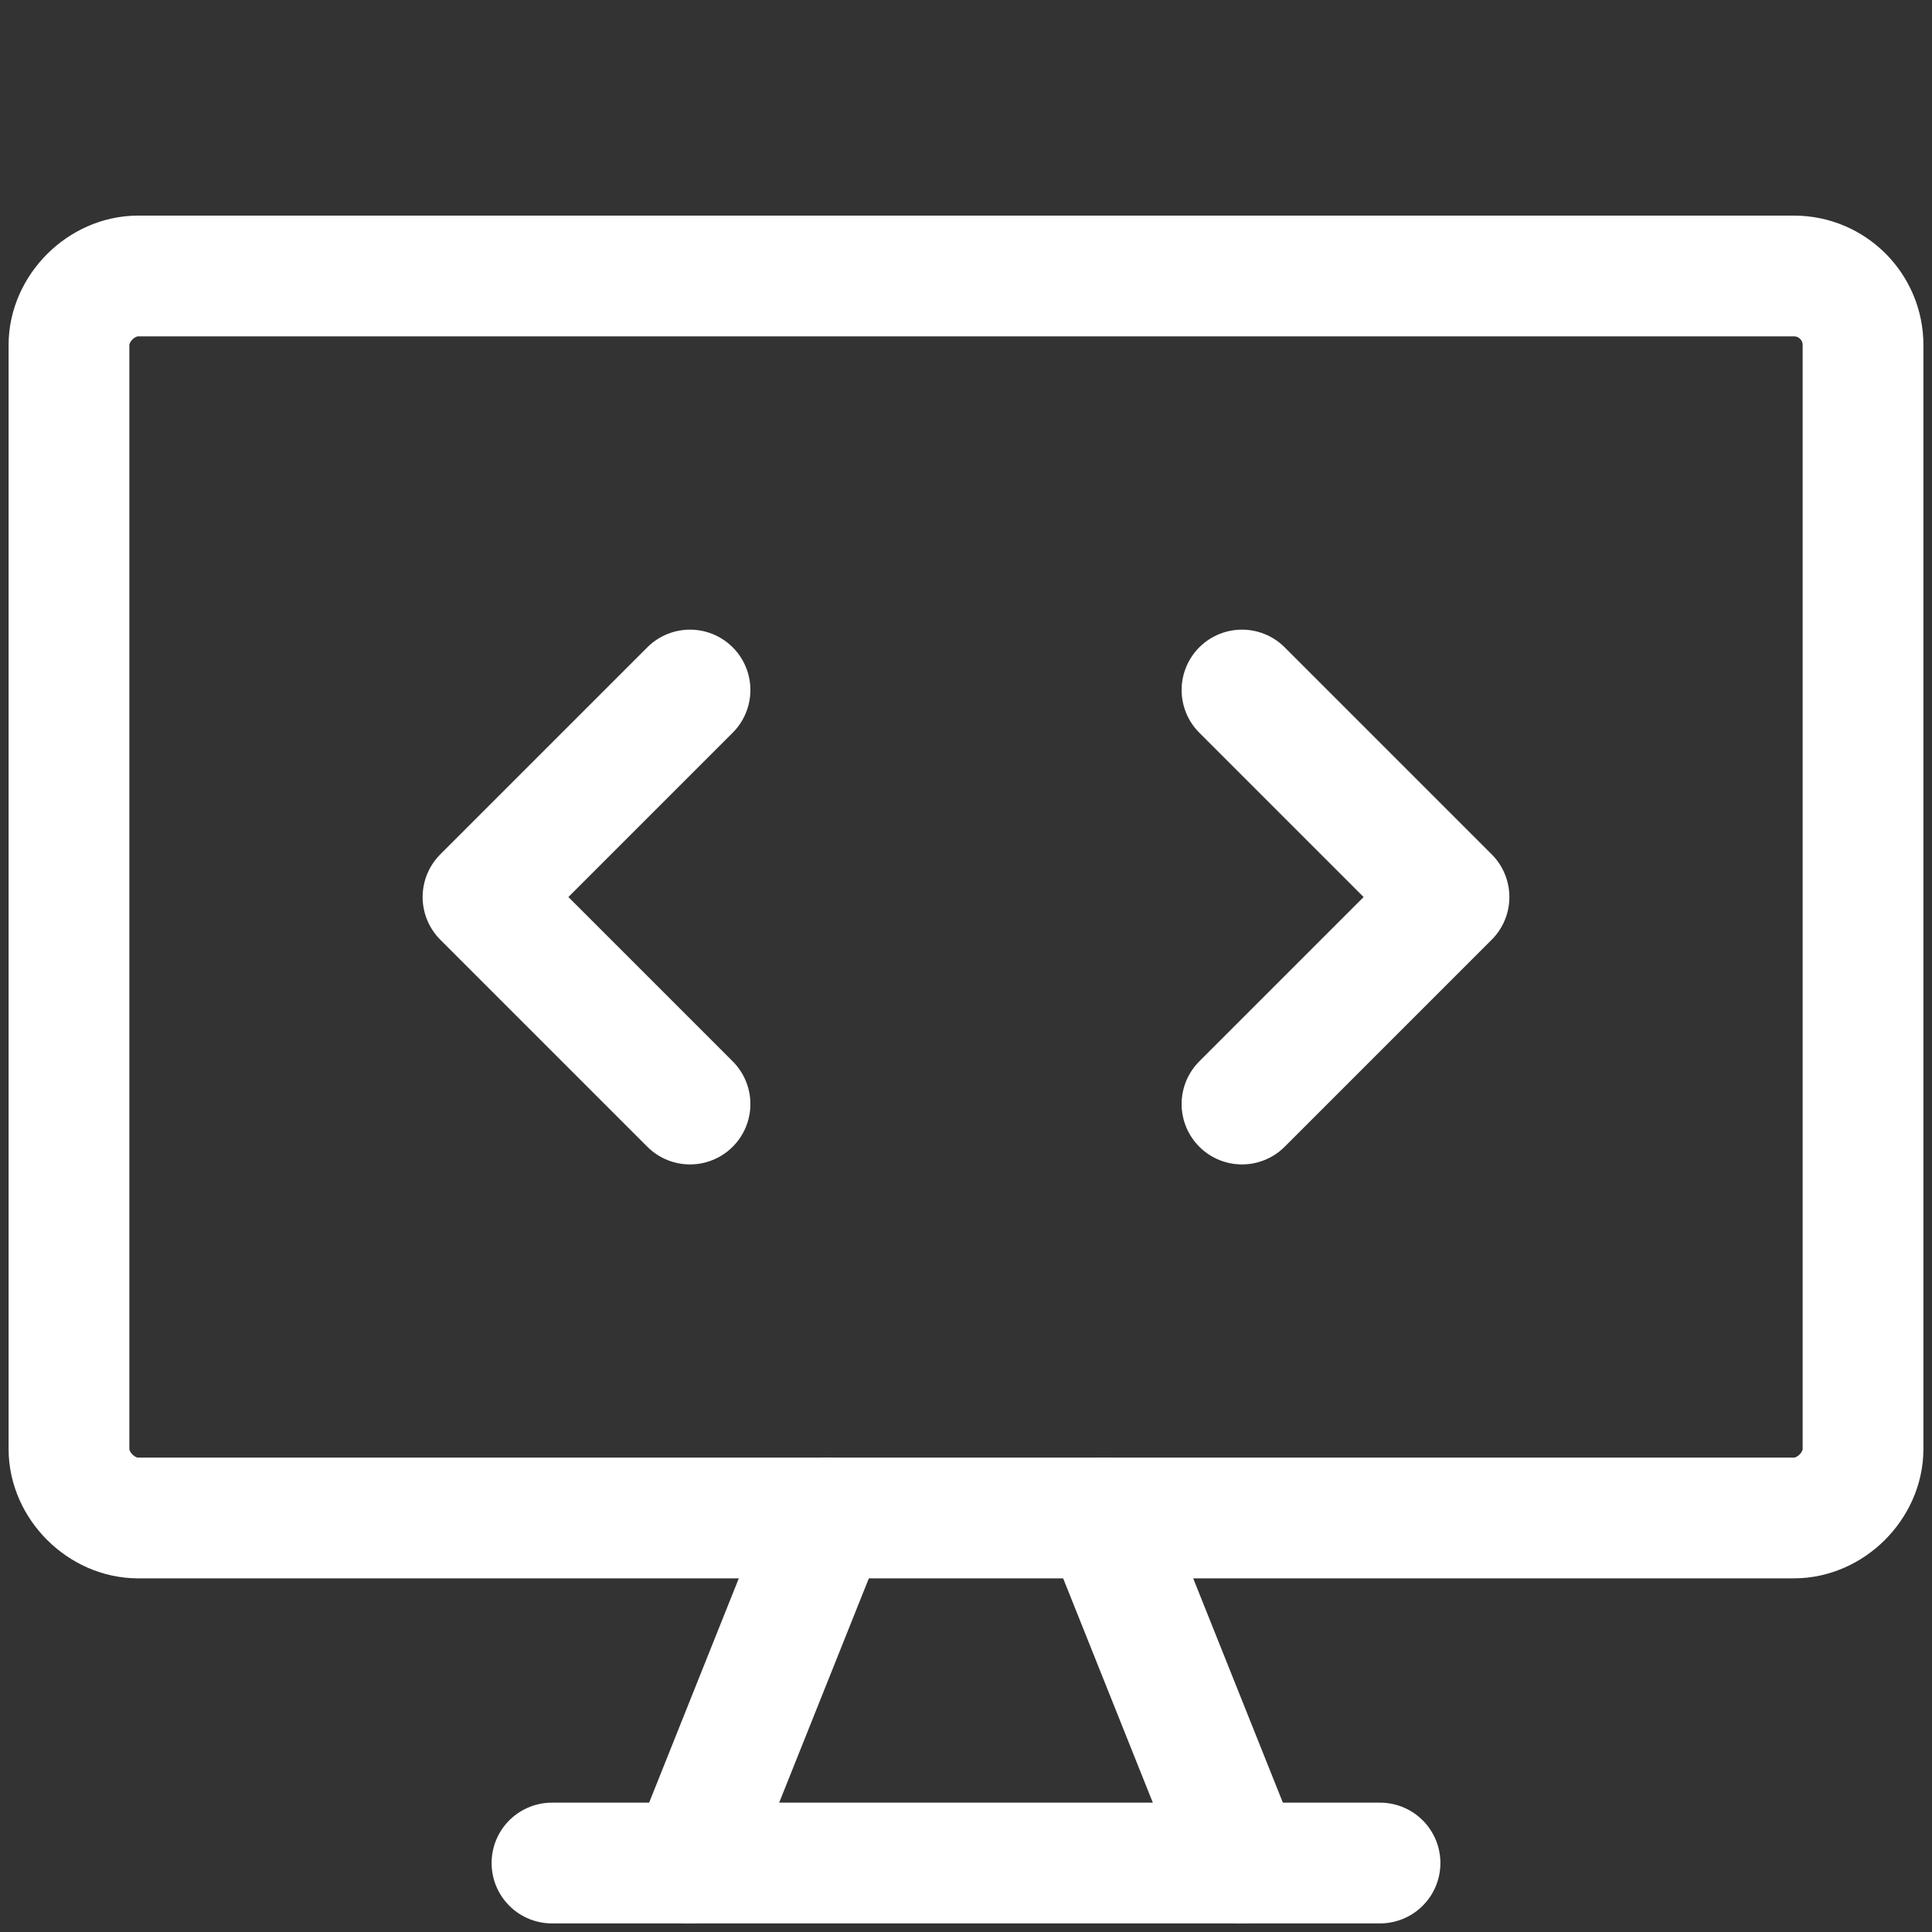
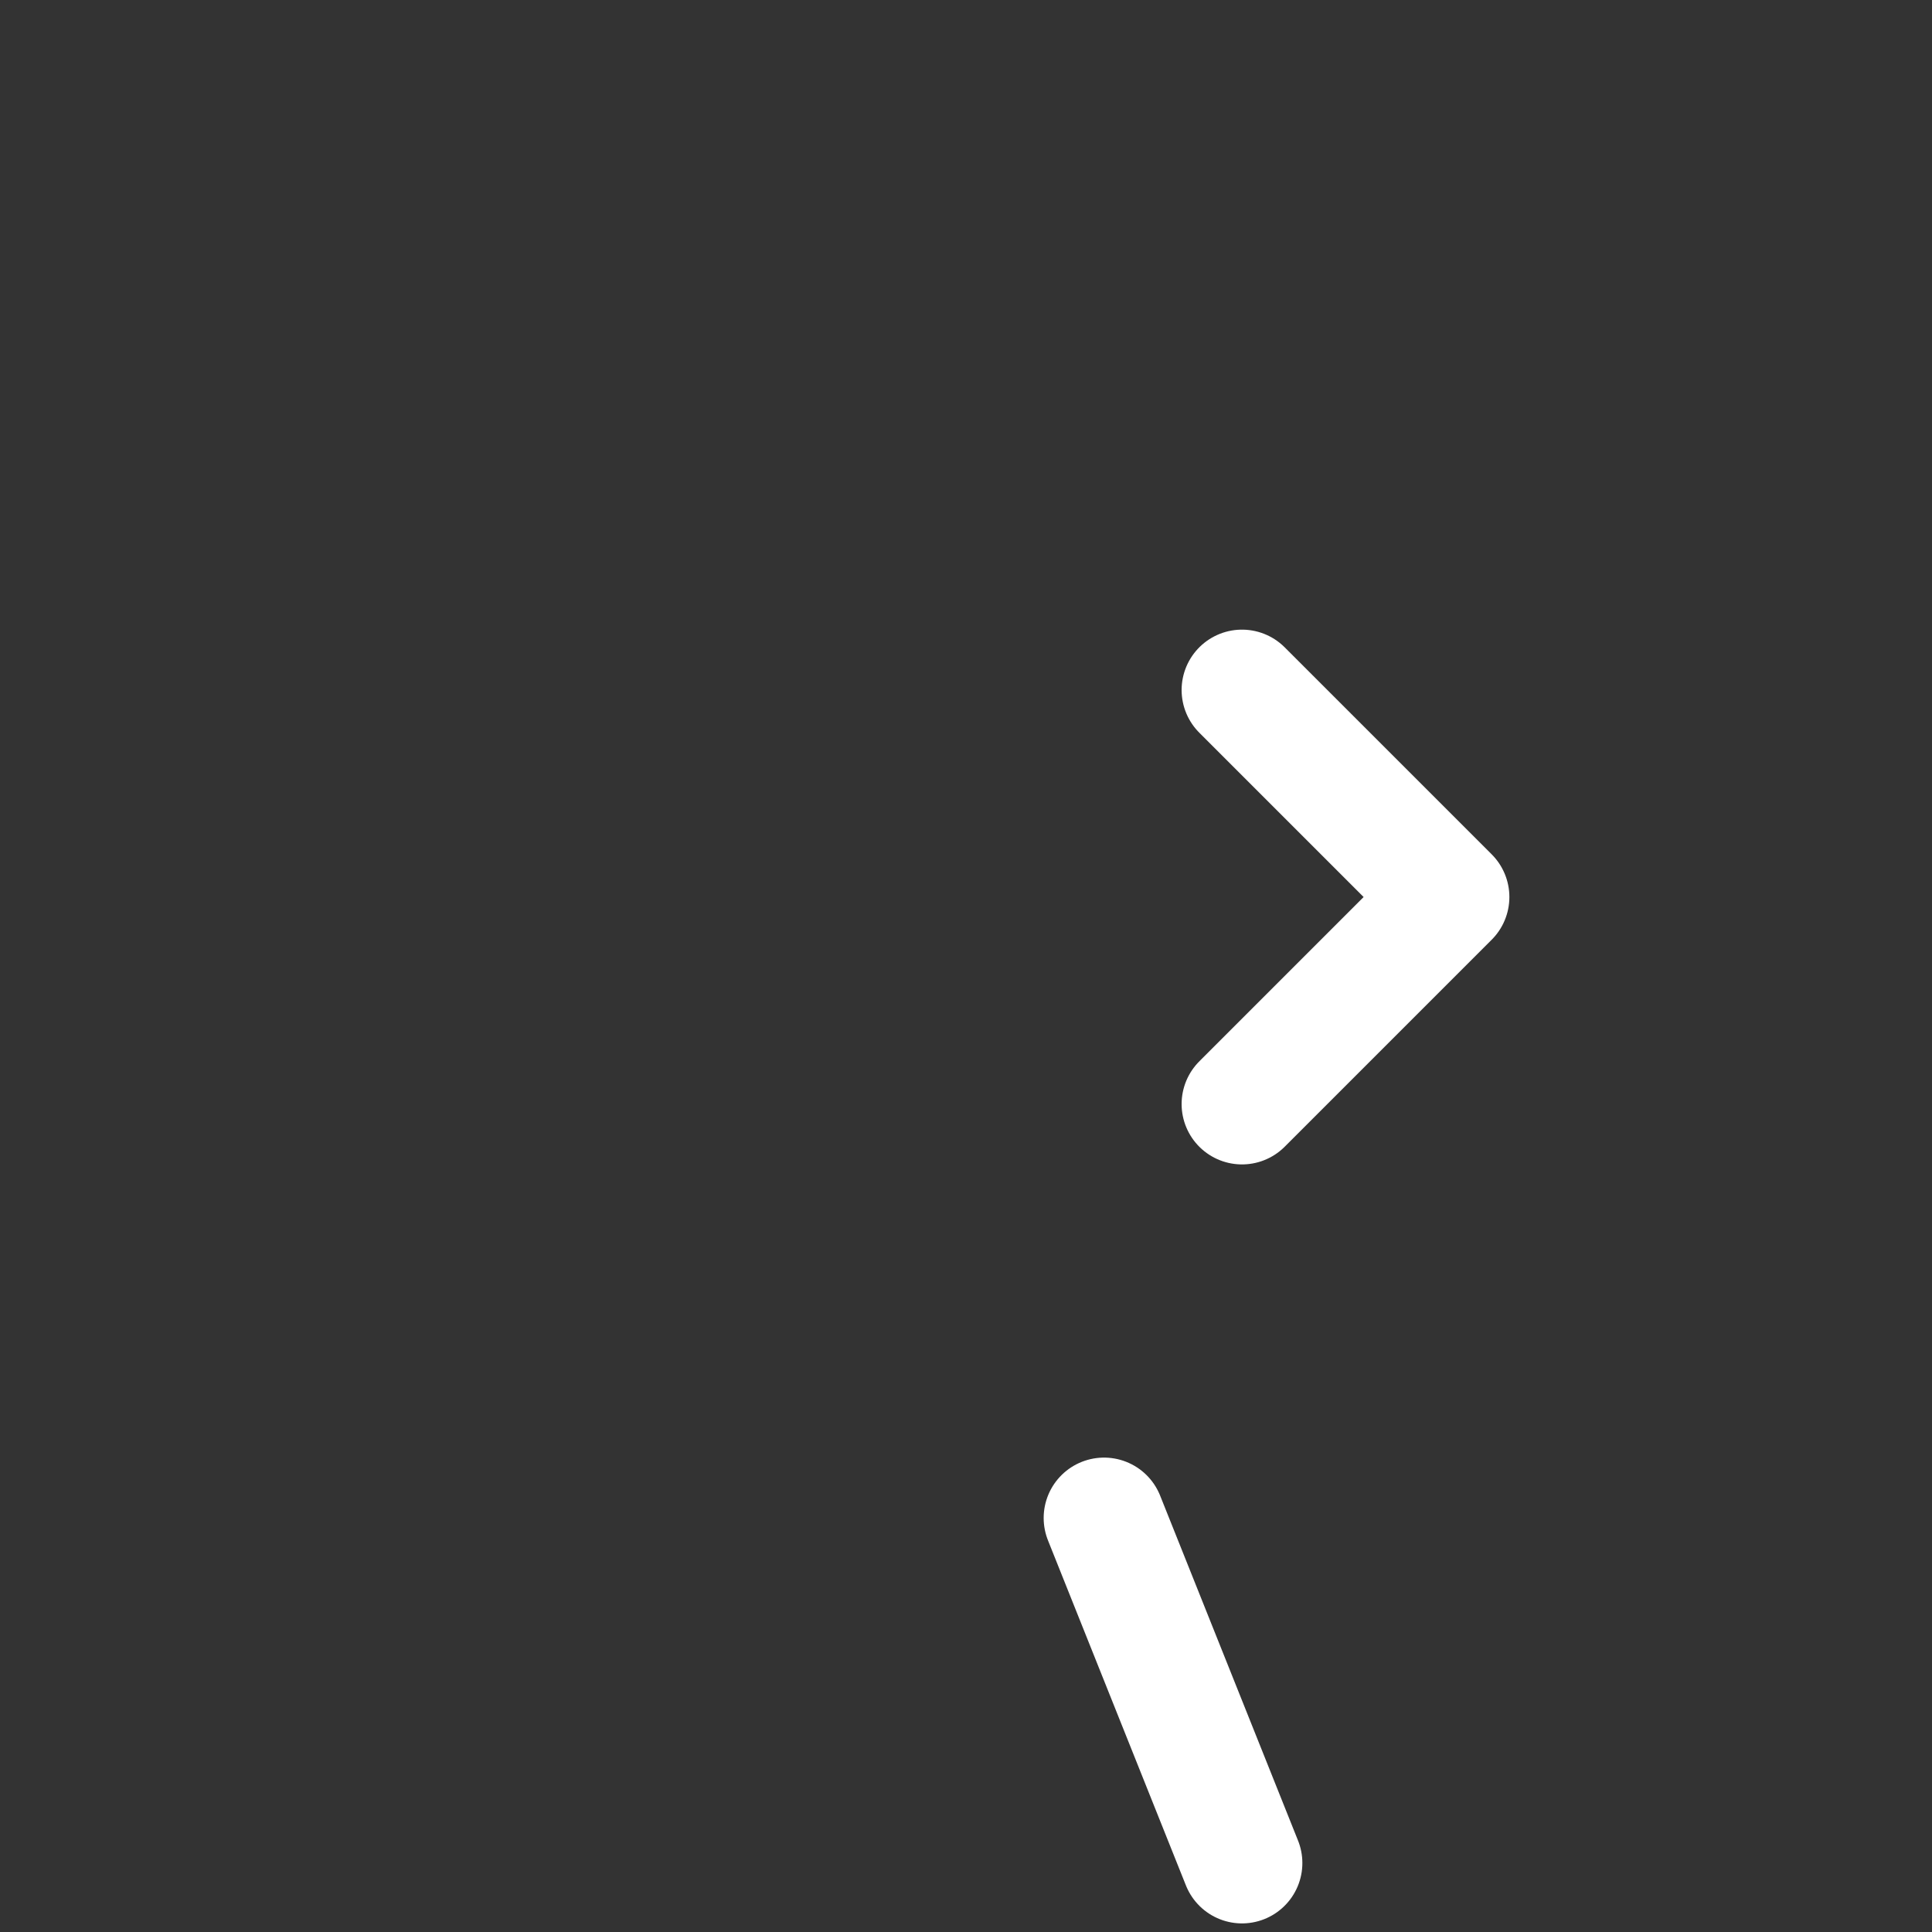
<svg xmlns="http://www.w3.org/2000/svg" width="20" height="20" viewBox="0 0 20 20" fill="none">
  <rect x="0" y="0" width="20" height="20" fill="#333333" stroke="none" />
  <g id="desktop-code--desktop-device-display-computer-code-terminal-html-css-programming-system">
    <g id="desktop-code--desktop-device-display-computer-code-terminal-html-css-programming-system_2">
-       <path id="Vector" d="M19.286 15V3.571C19.286 3.177 18.966 2.857 18.572 2.857H1.429C1.05 2.857 0.714 3.193 0.714 3.571V15C0.714 15.379 1.05 15.714 1.429 15.714H18.572C18.95 15.714 19.286 15.379 19.286 15Z" stroke="white" stroke-width="1.25" stroke-linecap="round" stroke-linejoin="round" />
-       <path id="Vector_2" d="M8.571 15.714L7.143 19.286" stroke="white" stroke-width="1.25" stroke-linecap="round" stroke-linejoin="round" />
      <path id="Vector_3" d="M11.429 15.714L12.857 19.286" stroke="white" stroke-width="1.25" stroke-linecap="round" stroke-linejoin="round" />
-       <path id="Vector_4" d="M5.714 19.286H14.286" stroke="white" stroke-width="1.25" stroke-linecap="round" stroke-linejoin="round" />
-       <path id="Vector_5" d="M7.143 7.143L5 9.286L7.143 11.429" stroke="white" stroke-width="1.25" stroke-linecap="round" stroke-linejoin="round" />
      <path id="Vector_6" d="M12.857 7.143L15 9.286L12.857 11.429" stroke="white" stroke-width="1.25" stroke-linecap="round" stroke-linejoin="round" />
    </g>
  </g>
</svg>